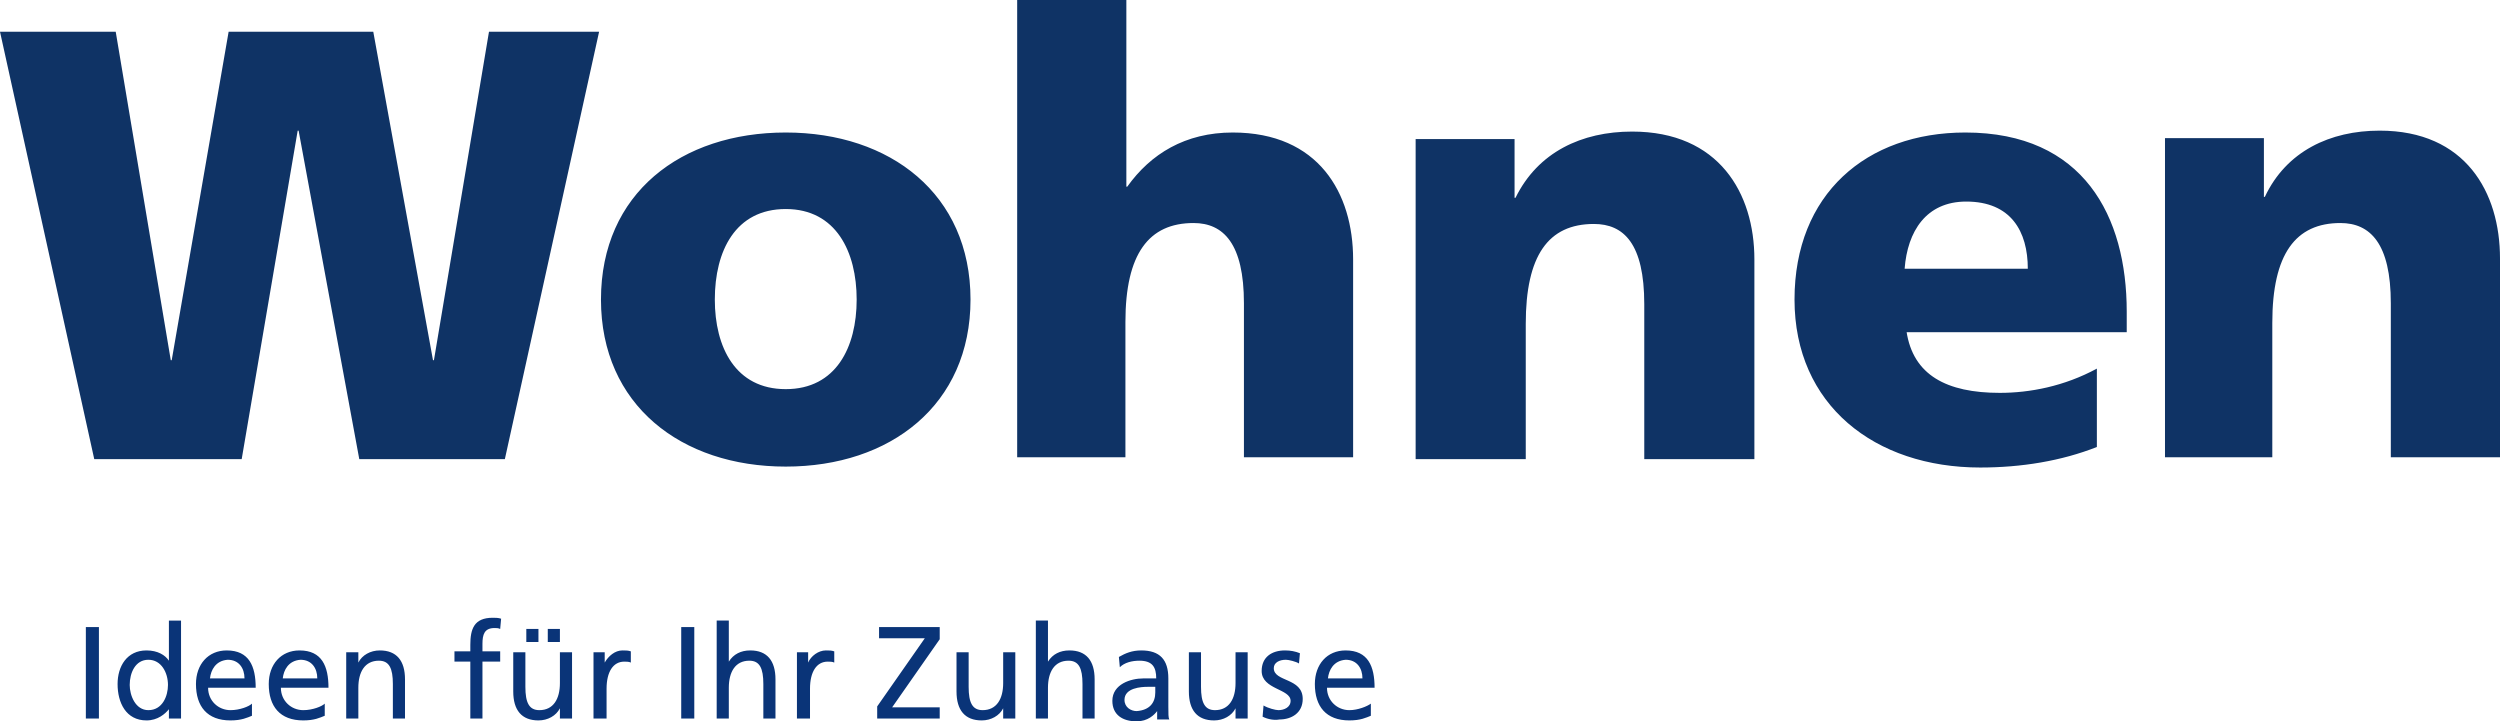
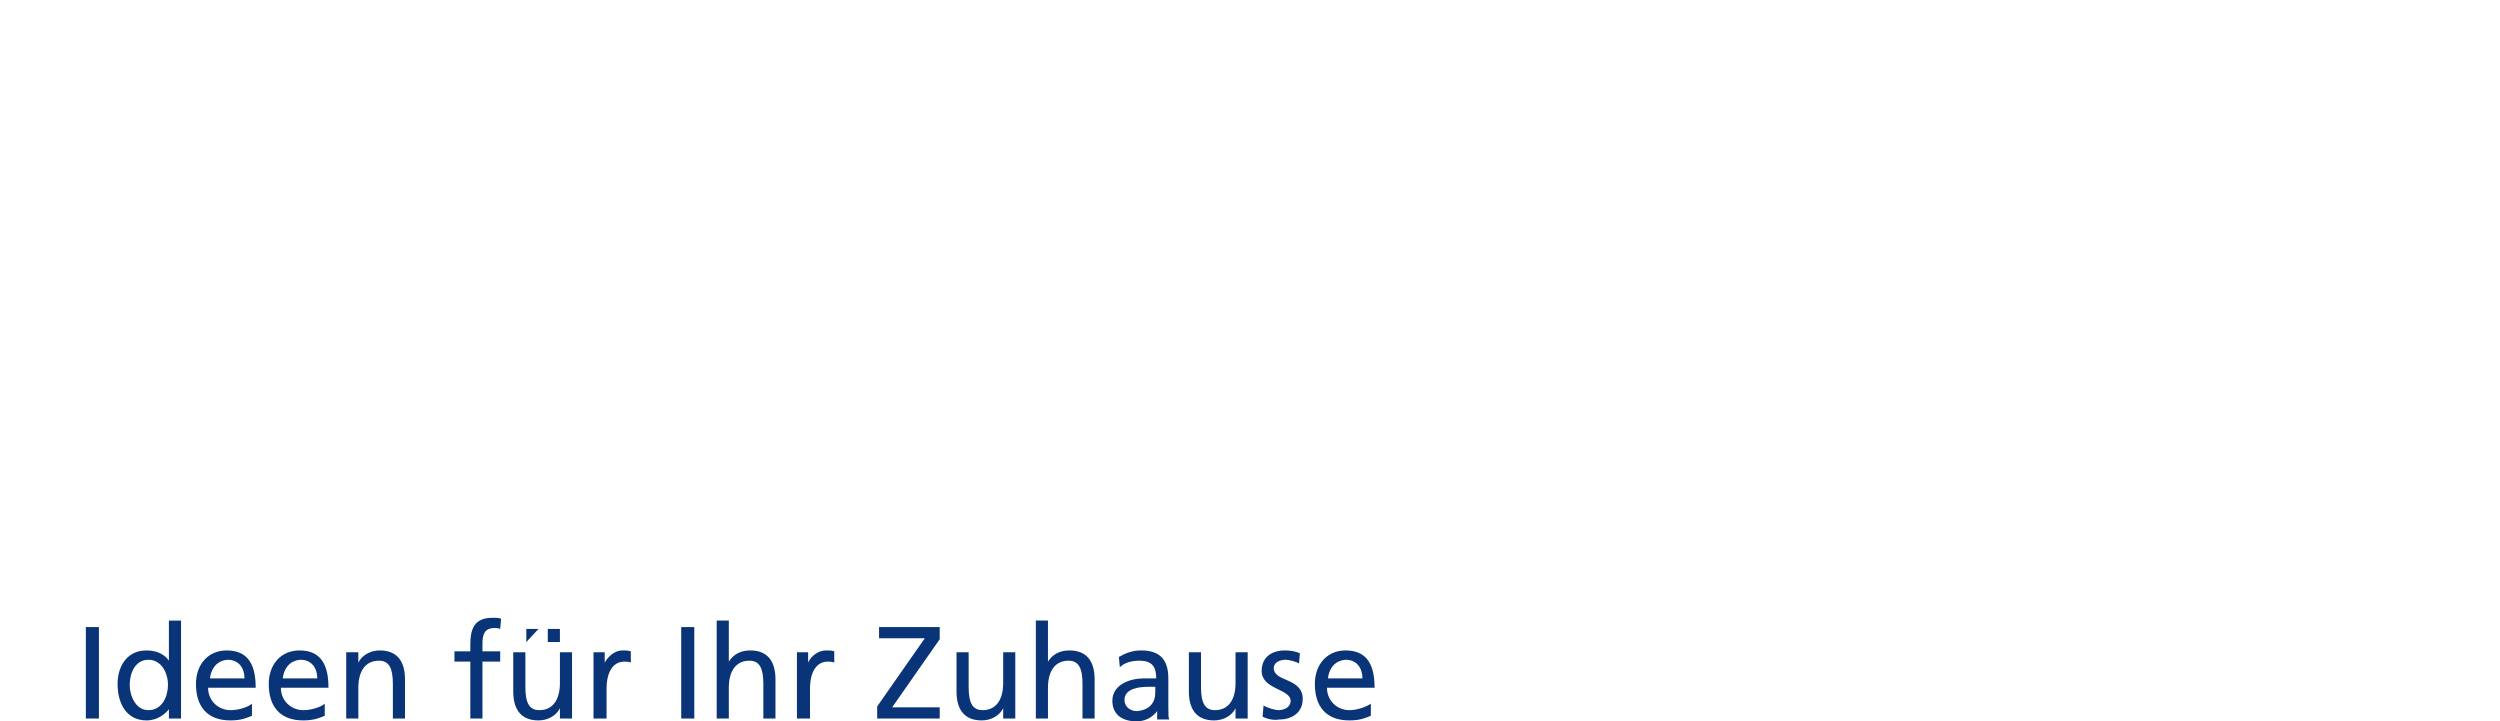
<svg xmlns="http://www.w3.org/2000/svg" xmlns:xlink="http://www.w3.org/1999/xlink" height="77.3" width="267.9" xml:space="preserve" viewBox="0 0 267.9 77.3" y="0px" x="0px" id="Ebene_1" version="1.1">
  <defs id="defs45" />
  <style id="style2" type="text/css">
	.st0{clip-path:url(#SVGID_2_);enable-background:new    ;}
	.st1{clip-path:url(#SVGID_4_);}
	.st2{clip-path:url(#SVGID_6_);fill:#0F3365;}
	.st3{clip-path:url(#SVGID_8_);fill:#0A3478;}
</style>
  <g id="g30">
    <defs id="defs5">
      <path d="m 232,14.8 h 10.6 v 6.3 h 0.1 c 2.3,-4.9 7,-7.1 12.3,-7.1 9.2,0 12.9,6.6 12.9,13.7 V 49 H 256.2 V 32.5 c 0,-6.4 -2.2,-8.6 -5.4,-8.6 -4.8,0 -7.3,3.3 -7.3,10.7 V 49 H 232 Z m -14.7,14 c 0,-4 -1.8,-7.2 -6.6,-7.2 -4.3,0 -6.3,3.2 -6.6,7.2 z m -13,6.7 c 0.7,4.7 4.3,6.6 10,6.6 3.2,0 6.9,-0.7 10.4,-2.6 v 8.4 c -3.8,1.5 -8.1,2.2 -12.5,2.2 -11.3,0 -19.9,-6.7 -19.9,-18 0,-11.3 7.7,-17.9 18.3,-17.9 12.7,0 17.3,9 17.3,19.2 v 2.2 H 204.3 Z M 151.5,14.9 h 10.8 v 6.3 h 0.1 c 2.4,-4.9 7.1,-7.1 12.5,-7.1 9.3,0 13.1,6.6 13.1,13.7 V 49.2 H 176.2 V 32.6 c 0,-6.5 -2.2,-8.6 -5.4,-8.6 -4.9,0 -7.3,3.4 -7.3,10.7 V 49.2 H 151.7 V 14.9 Z M 109,0 h 11.7 v 20 h 0.1 c 2.5,-3.5 6.2,-5.8 11.3,-5.8 9.2,0 12.9,6.5 12.9,13.6 V 49 H 133.3 V 32.5 c 0,-6.4 -2.2,-8.6 -5.4,-8.6 -4.8,0 -7.3,3.3 -7.3,10.6 V 49 H 109 Z M 91.8,32.1 c 0,-5.1 -2.2,-9.7 -7.6,-9.7 -5.4,0 -7.6,4.5 -7.6,9.7 0,5.1 2.2,9.6 7.6,9.6 5.4,0 7.6,-4.5 7.6,-9.6 z m -27.4,0 C 64.4,20.7 73,14.2 84.2,14.2 95.4,14.2 104,20.8 104,32.1 104,43.4 95.4,50 84.2,50 73,50 64.4,43.4 64.4,32.1 Z M 0,3.4 h 12.4 l 5.9,35.2 h 0.1 L 24.5,3.4 H 40 l 6.4,35.2 h 0.1 L 52.4,3.4 H 64.2 L 54.1,49.2 H 38.5 L 32,14 h -0.1 l -6,35.2 H 10.1 Z" id="SVGID_1_" />
    </defs>
    <clipPath id="SVGID_2_">
      <use height="100%" width="100%" y="0" x="0" id="use7" style="overflow:visible" xlink:href="#SVGID_1_" />
    </clipPath>
    <g style="enable-background:new" id="g28" clip-path="url(#SVGID_2_)" class="st0">
      <g id="g26">
        <defs id="defs11">
-           <rect height="60" width="278" y="-5" x="-5" id="SVGID_3_" />
-         </defs>
+           </defs>
        <clipPath id="SVGID_4_">
          <use height="100%" width="100%" y="0" x="0" id="use13" style="overflow:visible" xlink:href="#SVGID_3_" />
        </clipPath>
        <g id="g24" clip-path="url(#SVGID_4_)" class="st1">
          <defs id="defs17">
            <rect y="0" x="0" height="51" width="268" id="SVGID_5_" />
          </defs>
          <clipPath id="SVGID_6_">
            <use height="100%" width="100%" y="0" x="0" id="use19" style="overflow:visible" xlink:href="#SVGID_5_" />
          </clipPath>
          <rect style="fill:#0f3365" id="rect22" clip-path="url(#SVGID_6_)" height="60" width="278" class="st2" y="-5" x="-5" />
        </g>
      </g>
    </g>
  </g>
  <g id="g40">
    <defs id="defs33">
-       <path d="m 142.3,72.7 h 3.7 c 0,-1.1 -0.6,-2 -1.8,-2 -1.3,0.1 -1.8,1.1 -1.9,2 z m 4.6,2.7 v 1.3 c -0.5,0.2 -1.1,0.5 -2.3,0.5 -2.5,0 -3.7,-1.5 -3.7,-3.9 0,-2.1 1.3,-3.6 3.3,-3.6 2.4,0 3.1,1.7 3.1,4 h -5.1 c 0,1.4 1.1,2.4 2.4,2.4 0.9,0 1.9,-0.4 2.3,-0.7 z m -11.6,1.4 0.1,-1.2 c 0.5,0.3 1.3,0.5 1.6,0.5 0.6,0 1.3,-0.3 1.3,-1 0,-1.3 -3.1,-1.2 -3.1,-3.2 0,-1.5 1.1,-2.2 2.5,-2.2 0.6,0 1.1,0.1 1.6,0.3 l -0.1,1.1 c -0.3,-0.2 -1.1,-0.4 -1.4,-0.4 -0.7,0 -1.3,0.3 -1.3,0.9 0,1.5 3.1,1 3.1,3.3 0,1.5 -1.2,2.2 -2.5,2.2 -0.5,0.1 -1.2,0 -1.8,-0.3 z m -1.6,-6.9 V 77 h -1.3 v -1.1 0 c -0.4,0.8 -1.3,1.3 -2.3,1.3 -1.8,0 -2.7,-1.1 -2.7,-3.1 v -4.2 h 1.3 v 3.7 c 0,1.7 0.4,2.5 1.5,2.5 1.5,0 2.2,-1.2 2.2,-2.9 v -3.3 z m -9.9,4.3 v -0.6 c -0.3,0 -0.6,0 -0.8,0 -0.7,0 -2.5,0.1 -2.5,1.4 0,0.8 0.7,1.2 1.3,1.2 1.4,-0.1 2,-0.9 2,-2 z m -3.8,-2.7 -0.1,-1.1 c 0.7,-0.4 1.4,-0.7 2.4,-0.7 2,0 2.9,1 2.9,3 v 3 c 0,0.8 0,1.2 0.1,1.4 H 124 v -0.9 0 c -0.3,0.4 -1,1.1 -2.2,1.1 -1.5,0 -2.6,-0.7 -2.6,-2.2 0,-1.8 2,-2.4 3.3,-2.4 0.5,0 0.9,0 1.4,0 0,-1.2 -0.4,-1.9 -1.8,-1.9 -0.8,0 -1.6,0.2 -2.1,0.7 z M 111,77 V 66.5 h 1.3 v 4.4 0 c 0.5,-0.8 1.3,-1.2 2.3,-1.2 1.8,0 2.7,1.1 2.7,3.1 V 77 H 116 v -3.7 c 0,-1.7 -0.4,-2.5 -1.5,-2.5 -1.5,0 -2.2,1.2 -2.2,2.9 V 77 Z m -2.2,-7.1 V 77 h -1.3 v -1.1 0 c -0.4,0.8 -1.3,1.3 -2.3,1.3 -1.8,0 -2.7,-1.1 -2.7,-3.1 v -4.2 h 1.3 v 3.7 c 0,1.7 0.4,2.5 1.5,2.5 1.5,0 2.2,-1.2 2.2,-2.9 V 69.9 Z M 94,77 v -1.3 l 5.1,-7.3 h -4.9 v -1.2 h 6.5 v 1.3 l -5.1,7.3 h 5.1 V 77 Z m -8.6,0 v -7.1 h 1.2 v 1.1 0 c 0.3,-0.7 1.1,-1.3 1.9,-1.3 0.4,0 0.6,0 0.9,0.1 V 71 c -0.2,-0.1 -0.5,-0.1 -0.7,-0.1 -1.2,0 -1.9,1.1 -1.9,2.9 V 77 Z m -8.6,0 V 66.5 h 1.3 v 4.4 0 c 0.5,-0.8 1.3,-1.2 2.3,-1.2 1.8,0 2.7,1.1 2.7,3.1 V 77 h -1.3 v -3.7 c 0,-1.7 -0.4,-2.5 -1.5,-2.5 -1.5,0 -2.2,1.2 -2.2,2.9 V 77 Z M 73,77 v -9.8 h 1.4 V 77 Z m -9.4,0 v -7.1 h 1.2 v 1.1 0 c 0.4,-0.7 1.1,-1.3 1.9,-1.3 0.4,0 0.6,0 0.9,0.1 V 71 C 67.4,70.9 67.1,70.9 66.9,70.9 65.7,70.9 65,72 65,73.8 V 77 Z M 58.7,68.8 V 67.4 H 60 v 1.4 z m -2.3,0 v -1.4 h 1.3 v 1.4 z m 4.9,1.1 V 77 H 60 v -1.1 0 c -0.4,0.8 -1.3,1.3 -2.3,1.3 -1.8,0 -2.7,-1.1 -2.7,-3.1 v -4.2 h 1.3 v 3.7 c 0,1.7 0.4,2.5 1.5,2.5 1.5,0 2.2,-1.2 2.2,-2.9 V 69.9 Z M 50.4,77 v -6.1 h -1.7 v -1.1 h 1.7 v -0.7 c 0,-1.7 0.4,-2.9 2.4,-2.9 0.3,0 0.6,0 0.9,0.1 l -0.1,1.1 C 53.4,67.3 53.2,67.3 53,67.3 51.9,67.3 51.7,68 51.7,69 v 0.8 h 1.9 v 1.1 H 51.7 V 77 Z m -13.3,0 v -7.1 h 1.3 v 1.1 0 c 0.4,-0.8 1.3,-1.3 2.3,-1.3 1.8,0 2.7,1.1 2.7,3.1 V 77 h -1.3 v -3.7 c 0,-1.7 -0.4,-2.5 -1.5,-2.5 -1.5,0 -2.2,1.2 -2.2,2.9 V 77 Z M 30.3,72.7 H 34 c 0,-1.1 -0.6,-2 -1.8,-2 -1.3,0.1 -1.8,1.1 -1.9,2 z m 4.5,2.7 v 1.3 c -0.5,0.2 -1.1,0.5 -2.3,0.5 -2.5,0 -3.7,-1.5 -3.7,-3.9 0,-2.1 1.3,-3.6 3.3,-3.6 2.4,0 3.1,1.7 3.1,4 h -5.1 c 0,1.4 1.1,2.4 2.4,2.4 1,0 2,-0.4 2.3,-0.7 z M 22.5,72.7 h 3.7 c 0,-1.1 -0.6,-2 -1.8,-2 -1.3,0.1 -1.8,1.1 -1.9,2 z m 4.5,2.7 v 1.3 c -0.5,0.2 -1.1,0.5 -2.3,0.5 -2.5,0 -3.7,-1.5 -3.7,-3.9 0,-2.1 1.3,-3.6 3.3,-3.6 2.4,0 3.1,1.7 3.1,4 h -5.1 c 0,1.4 1.1,2.4 2.4,2.4 1,0 2,-0.4 2.3,-0.7 z m -13.1,-2 c 0,1.1 0.6,2.7 2,2.7 1.5,0 2.1,-1.5 2.1,-2.7 0,-1.3 -0.7,-2.7 -2.1,-2.7 -1.4,0 -2,1.4 -2,2.7 z m 4.2,3.6 v -1 0 c -0.4,0.5 -1.2,1.2 -2.4,1.2 -2.2,0 -3.1,-1.9 -3.1,-3.9 0,-1.9 1,-3.6 3.1,-3.6 1.2,0 2,0.5 2.4,1.1 v 0 -4.3 h 1.3 V 77 Z m -8.9,0 v -9.8 h 1.4 V 77 Z" id="SVGID_7_" />
+       <path d="m 142.3,72.7 h 3.7 c 0,-1.1 -0.6,-2 -1.8,-2 -1.3,0.1 -1.8,1.1 -1.9,2 z m 4.6,2.7 v 1.3 c -0.5,0.2 -1.1,0.5 -2.3,0.5 -2.5,0 -3.7,-1.5 -3.7,-3.9 0,-2.1 1.3,-3.6 3.3,-3.6 2.4,0 3.1,1.7 3.1,4 h -5.1 c 0,1.4 1.1,2.4 2.4,2.4 0.9,0 1.9,-0.4 2.3,-0.7 z m -11.6,1.4 0.1,-1.2 c 0.5,0.3 1.3,0.5 1.6,0.5 0.6,0 1.3,-0.3 1.3,-1 0,-1.3 -3.1,-1.2 -3.1,-3.2 0,-1.5 1.1,-2.2 2.5,-2.2 0.6,0 1.1,0.1 1.6,0.3 l -0.1,1.1 c -0.3,-0.2 -1.1,-0.4 -1.4,-0.4 -0.7,0 -1.3,0.3 -1.3,0.9 0,1.5 3.1,1 3.1,3.3 0,1.5 -1.2,2.2 -2.5,2.2 -0.5,0.1 -1.2,0 -1.8,-0.3 z m -1.6,-6.9 V 77 h -1.3 v -1.1 0 c -0.4,0.8 -1.3,1.3 -2.3,1.3 -1.8,0 -2.7,-1.1 -2.7,-3.1 v -4.2 h 1.3 v 3.7 c 0,1.7 0.4,2.5 1.5,2.5 1.5,0 2.2,-1.2 2.2,-2.9 v -3.3 z m -9.9,4.3 v -0.6 c -0.3,0 -0.6,0 -0.8,0 -0.7,0 -2.5,0.1 -2.5,1.4 0,0.8 0.7,1.2 1.3,1.2 1.4,-0.1 2,-0.9 2,-2 z m -3.8,-2.7 -0.1,-1.1 c 0.7,-0.4 1.4,-0.7 2.4,-0.7 2,0 2.9,1 2.9,3 v 3 c 0,0.8 0,1.2 0.1,1.4 H 124 v -0.9 0 c -0.3,0.4 -1,1.1 -2.2,1.1 -1.5,0 -2.6,-0.7 -2.6,-2.2 0,-1.8 2,-2.4 3.3,-2.4 0.5,0 0.9,0 1.4,0 0,-1.2 -0.4,-1.9 -1.8,-1.9 -0.8,0 -1.6,0.2 -2.1,0.7 z M 111,77 V 66.5 h 1.3 v 4.4 0 c 0.5,-0.8 1.3,-1.2 2.3,-1.2 1.8,0 2.7,1.1 2.7,3.1 V 77 H 116 v -3.7 c 0,-1.7 -0.4,-2.5 -1.5,-2.5 -1.5,0 -2.2,1.2 -2.2,2.9 V 77 Z m -2.2,-7.1 V 77 h -1.3 v -1.1 0 c -0.4,0.8 -1.3,1.3 -2.3,1.3 -1.8,0 -2.7,-1.1 -2.7,-3.1 v -4.2 h 1.3 v 3.7 c 0,1.7 0.4,2.5 1.5,2.5 1.5,0 2.2,-1.2 2.2,-2.9 V 69.9 Z M 94,77 v -1.3 l 5.1,-7.3 h -4.9 v -1.2 h 6.5 v 1.3 l -5.1,7.3 h 5.1 V 77 Z m -8.6,0 v -7.1 h 1.2 v 1.1 0 c 0.3,-0.7 1.1,-1.3 1.9,-1.3 0.4,0 0.6,0 0.9,0.1 V 71 c -0.2,-0.1 -0.5,-0.1 -0.7,-0.1 -1.2,0 -1.9,1.1 -1.9,2.9 V 77 Z m -8.6,0 V 66.5 h 1.3 v 4.4 0 c 0.5,-0.8 1.3,-1.2 2.3,-1.2 1.8,0 2.7,1.1 2.7,3.1 V 77 h -1.3 v -3.7 c 0,-1.7 -0.4,-2.5 -1.5,-2.5 -1.5,0 -2.2,1.2 -2.2,2.9 V 77 Z M 73,77 v -9.8 h 1.4 V 77 Z m -9.4,0 v -7.1 h 1.2 v 1.1 0 c 0.4,-0.7 1.1,-1.3 1.9,-1.3 0.4,0 0.6,0 0.9,0.1 V 71 C 67.4,70.9 67.1,70.9 66.9,70.9 65.7,70.9 65,72 65,73.8 V 77 Z M 58.7,68.8 V 67.4 H 60 v 1.4 z m -2.3,0 v -1.4 h 1.3 z m 4.9,1.1 V 77 H 60 v -1.1 0 c -0.4,0.8 -1.3,1.3 -2.3,1.3 -1.8,0 -2.7,-1.1 -2.7,-3.1 v -4.2 h 1.3 v 3.7 c 0,1.7 0.4,2.5 1.5,2.5 1.5,0 2.2,-1.2 2.2,-2.9 V 69.9 Z M 50.4,77 v -6.1 h -1.7 v -1.1 h 1.7 v -0.7 c 0,-1.7 0.4,-2.9 2.4,-2.9 0.3,0 0.6,0 0.9,0.1 l -0.1,1.1 C 53.4,67.3 53.2,67.3 53,67.3 51.9,67.3 51.7,68 51.7,69 v 0.8 h 1.9 v 1.1 H 51.7 V 77 Z m -13.3,0 v -7.1 h 1.3 v 1.1 0 c 0.4,-0.8 1.3,-1.3 2.3,-1.3 1.8,0 2.7,1.1 2.7,3.1 V 77 h -1.3 v -3.7 c 0,-1.7 -0.4,-2.5 -1.5,-2.5 -1.5,0 -2.2,1.2 -2.2,2.9 V 77 Z M 30.3,72.7 H 34 c 0,-1.1 -0.6,-2 -1.8,-2 -1.3,0.1 -1.8,1.1 -1.9,2 z m 4.5,2.7 v 1.3 c -0.5,0.2 -1.1,0.5 -2.3,0.5 -2.5,0 -3.7,-1.5 -3.7,-3.9 0,-2.1 1.3,-3.6 3.3,-3.6 2.4,0 3.1,1.7 3.1,4 h -5.1 c 0,1.4 1.1,2.4 2.4,2.4 1,0 2,-0.4 2.3,-0.7 z M 22.5,72.7 h 3.7 c 0,-1.1 -0.6,-2 -1.8,-2 -1.3,0.1 -1.8,1.1 -1.9,2 z m 4.5,2.7 v 1.3 c -0.5,0.2 -1.1,0.5 -2.3,0.5 -2.5,0 -3.7,-1.5 -3.7,-3.9 0,-2.1 1.3,-3.6 3.3,-3.6 2.4,0 3.1,1.7 3.1,4 h -5.1 c 0,1.4 1.1,2.4 2.4,2.4 1,0 2,-0.4 2.3,-0.7 z m -13.1,-2 c 0,1.1 0.6,2.7 2,2.7 1.5,0 2.1,-1.5 2.1,-2.7 0,-1.3 -0.7,-2.7 -2.1,-2.7 -1.4,0 -2,1.4 -2,2.7 z m 4.2,3.6 v -1 0 c -0.4,0.5 -1.2,1.2 -2.4,1.2 -2.2,0 -3.1,-1.9 -3.1,-3.9 0,-1.9 1,-3.6 3.1,-3.6 1.2,0 2,0.5 2.4,1.1 v 0 -4.3 h 1.3 V 77 Z m -8.9,0 v -9.8 h 1.4 V 77 Z" id="SVGID_7_" />
    </defs>
    <clipPath id="SVGID_8_">
      <use height="100%" width="100%" y="0" x="0" id="use35" style="overflow:visible" xlink:href="#SVGID_7_" />
    </clipPath>
    <rect style="fill:#0a3478" id="rect38" clip-path="url(#SVGID_8_)" height="20.8" width="148.2" class="st3" y="61.3" x="4.2" />
  </g>
</svg>